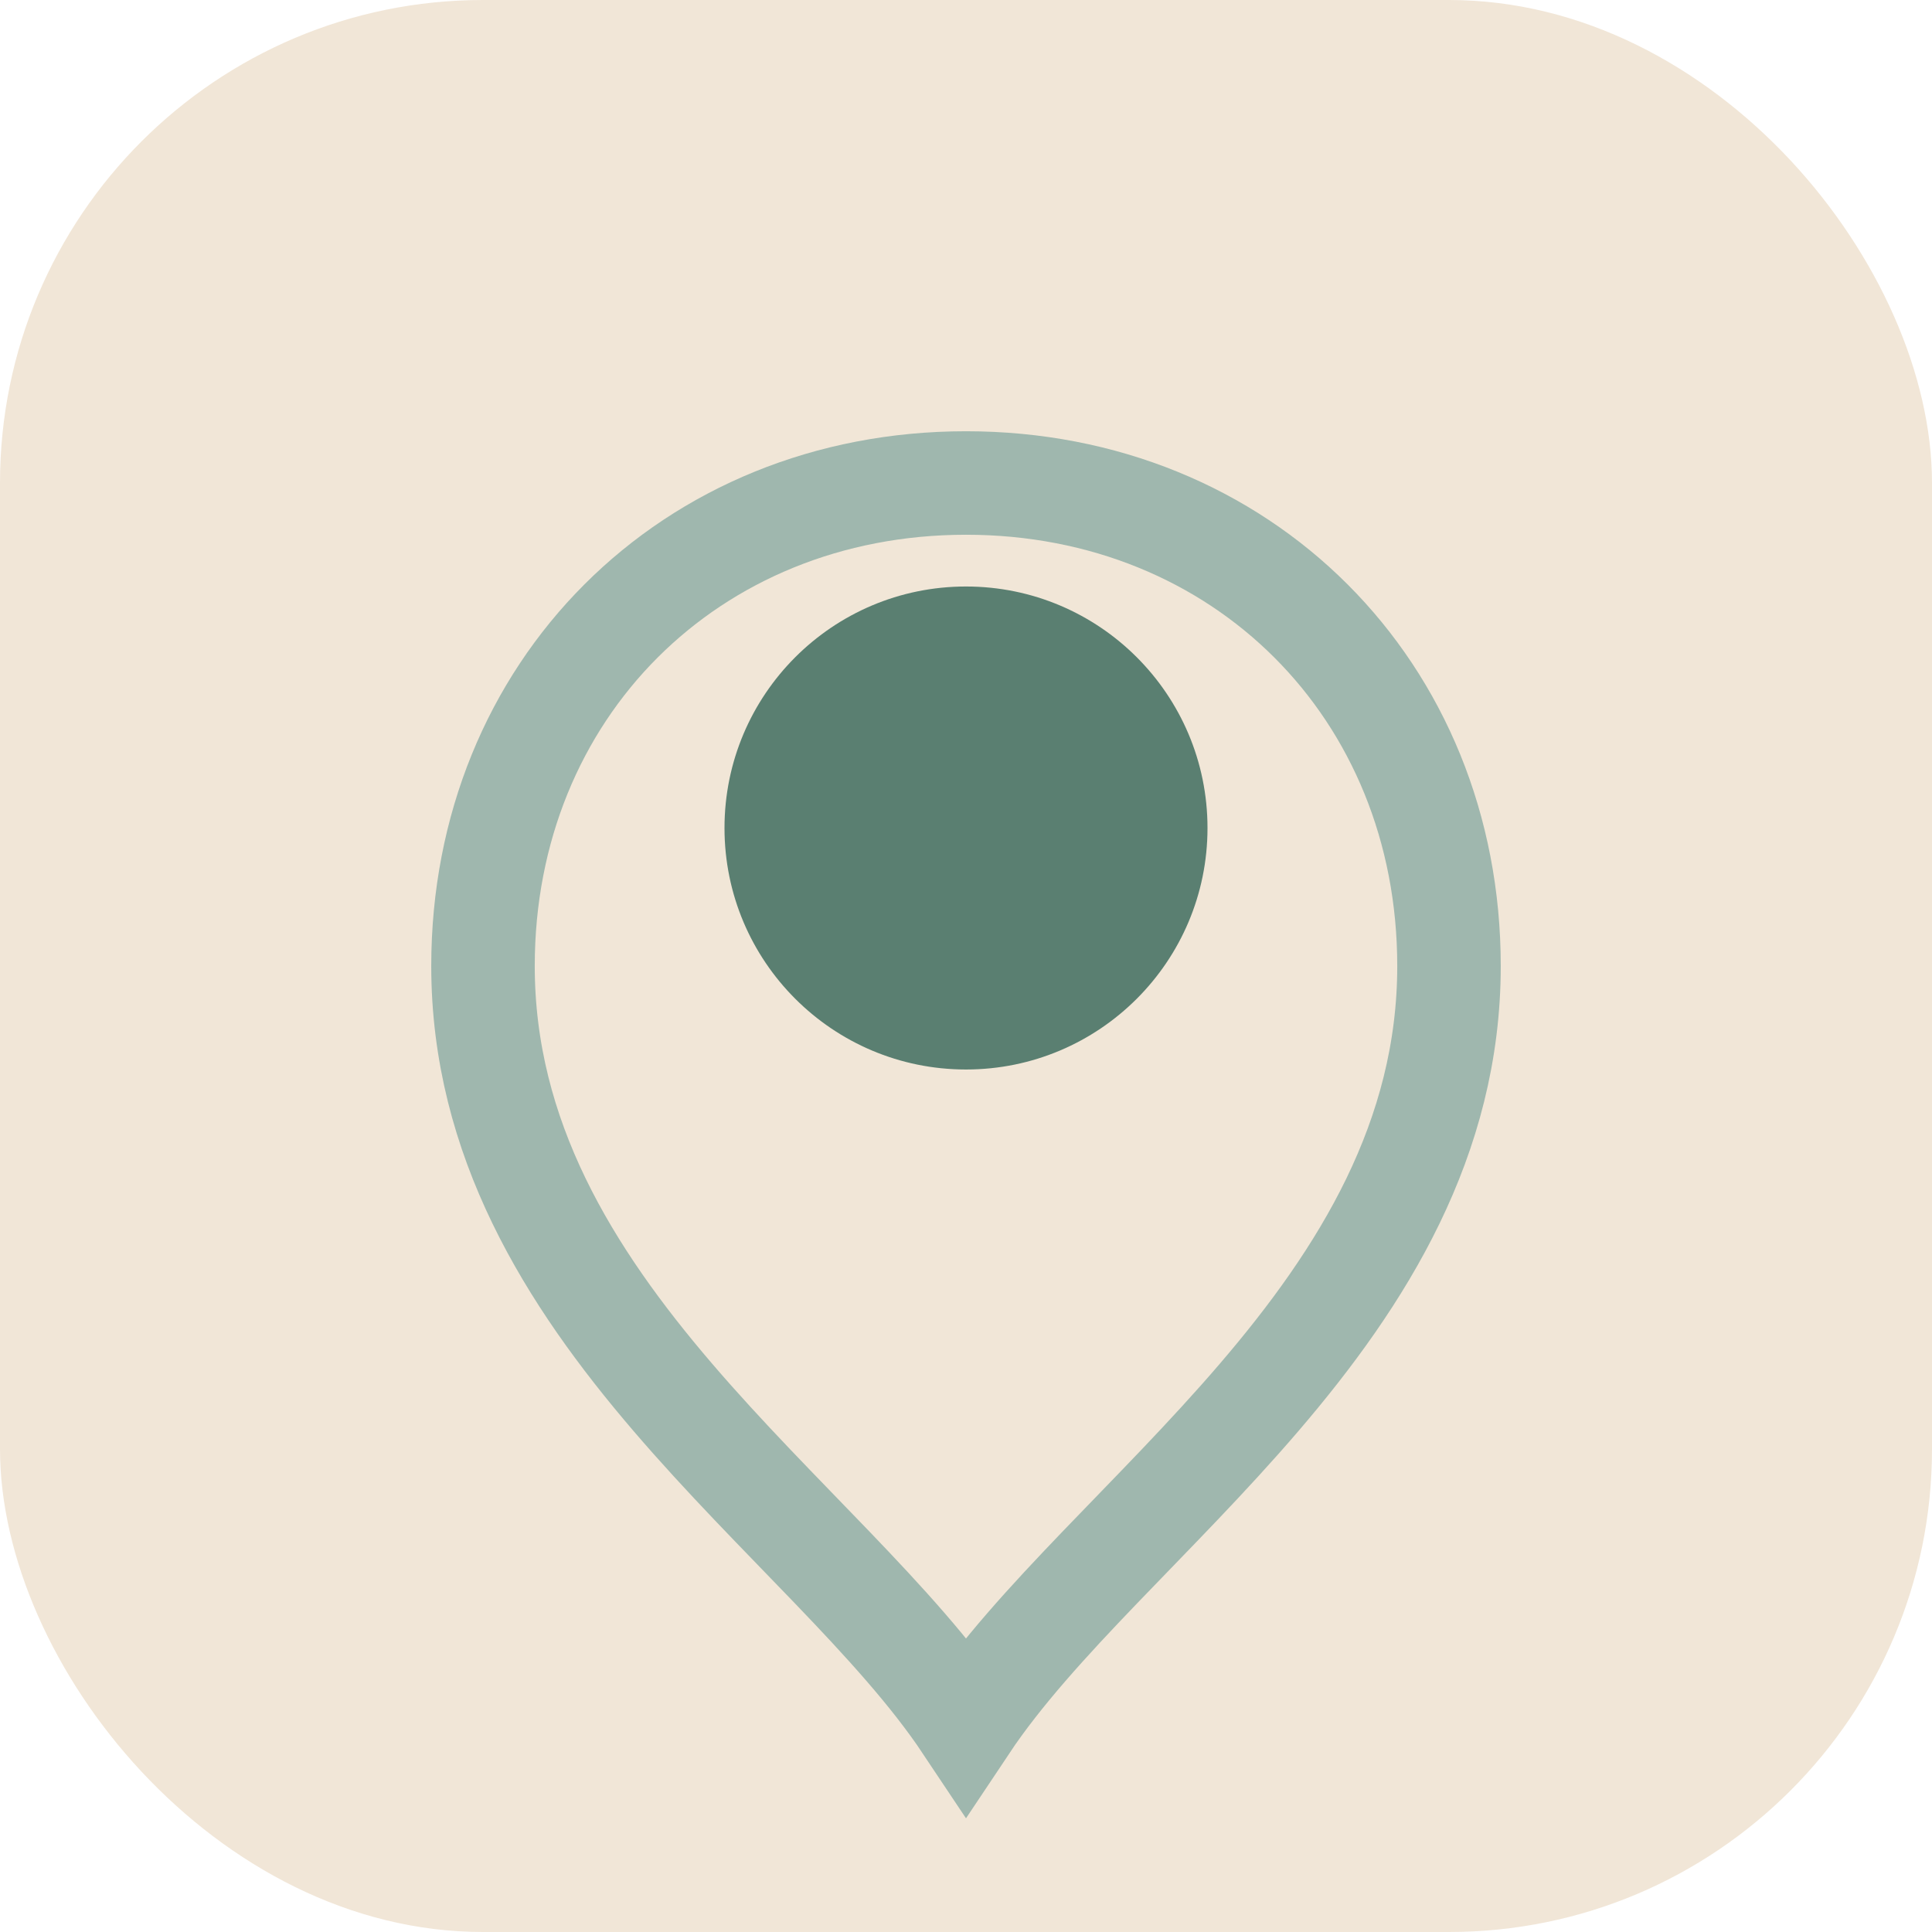
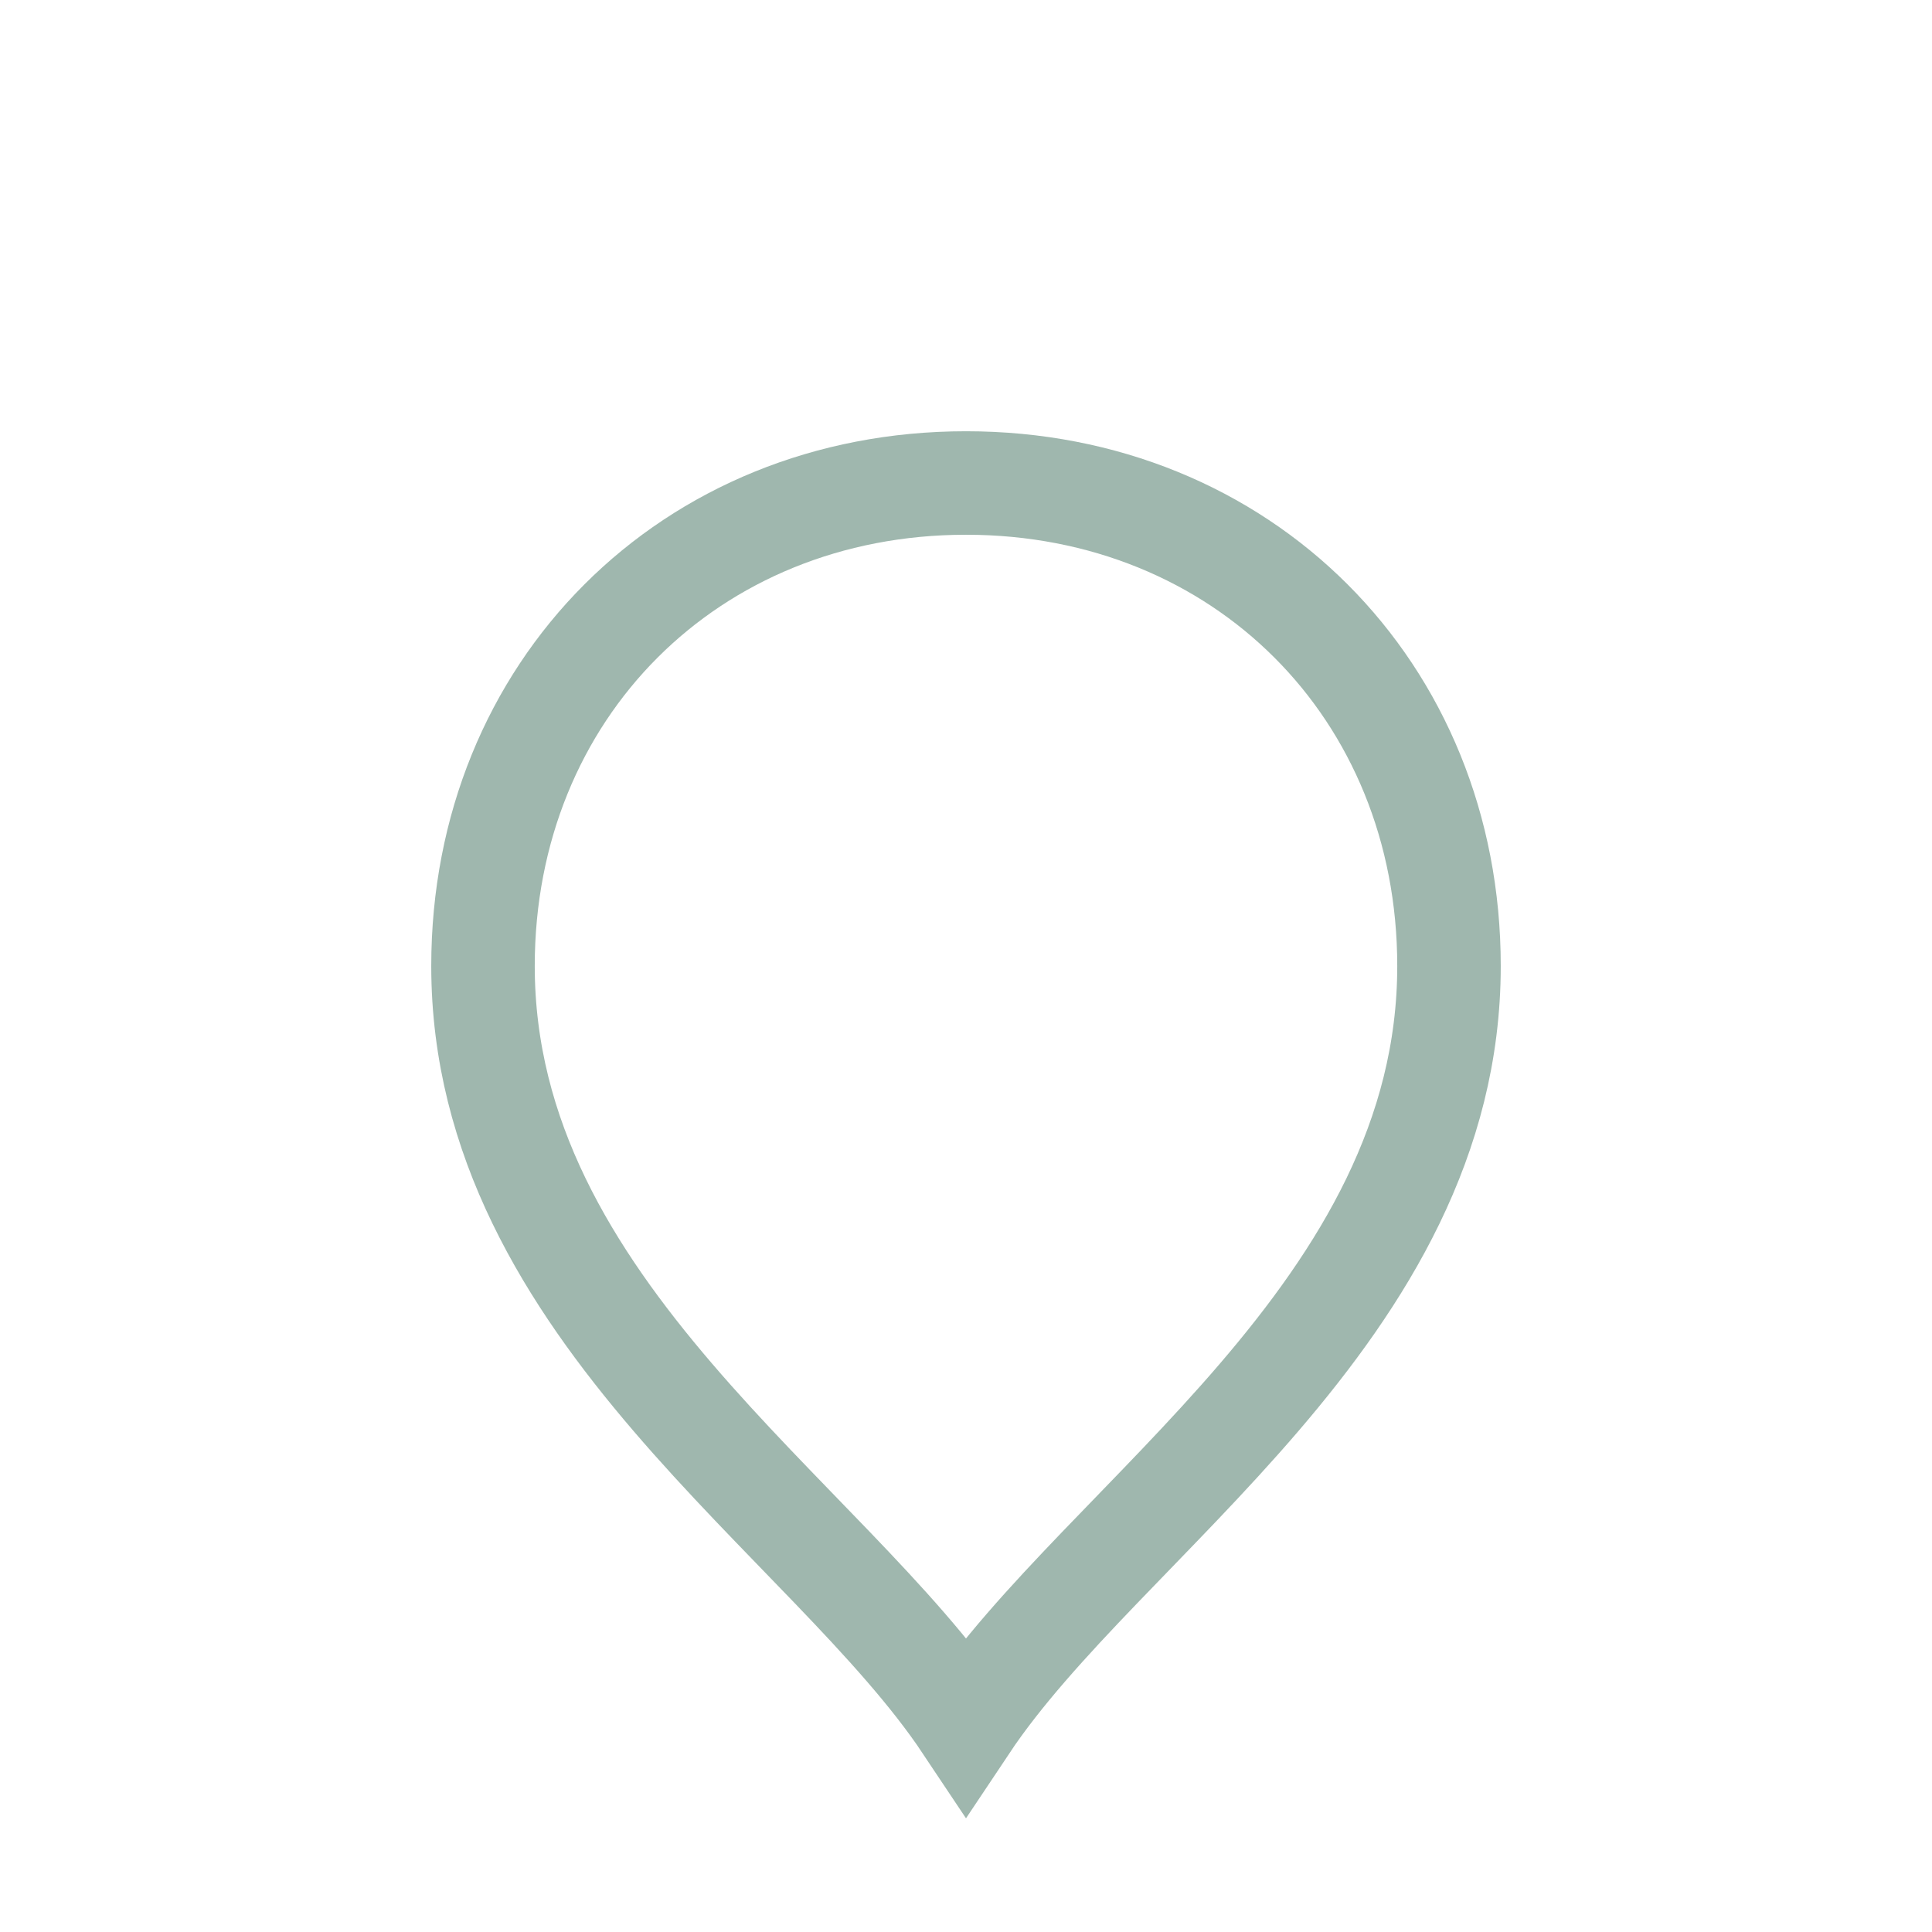
<svg xmlns="http://www.w3.org/2000/svg" viewBox="0 0 56 56">
-   <rect width="56" height="56" rx="14" fill="#F1E6D7" />
-   <circle cx="28" cy="24" r="7" fill="#5A7F71" />
  <path d="M28 14c8 0 14 6 14 14 0 10-10 16-14 22-4-6-14-12-14-22 0-8 6-14 14-14z" fill="none" stroke="#9FB7AE" stroke-width="3" />
</svg>